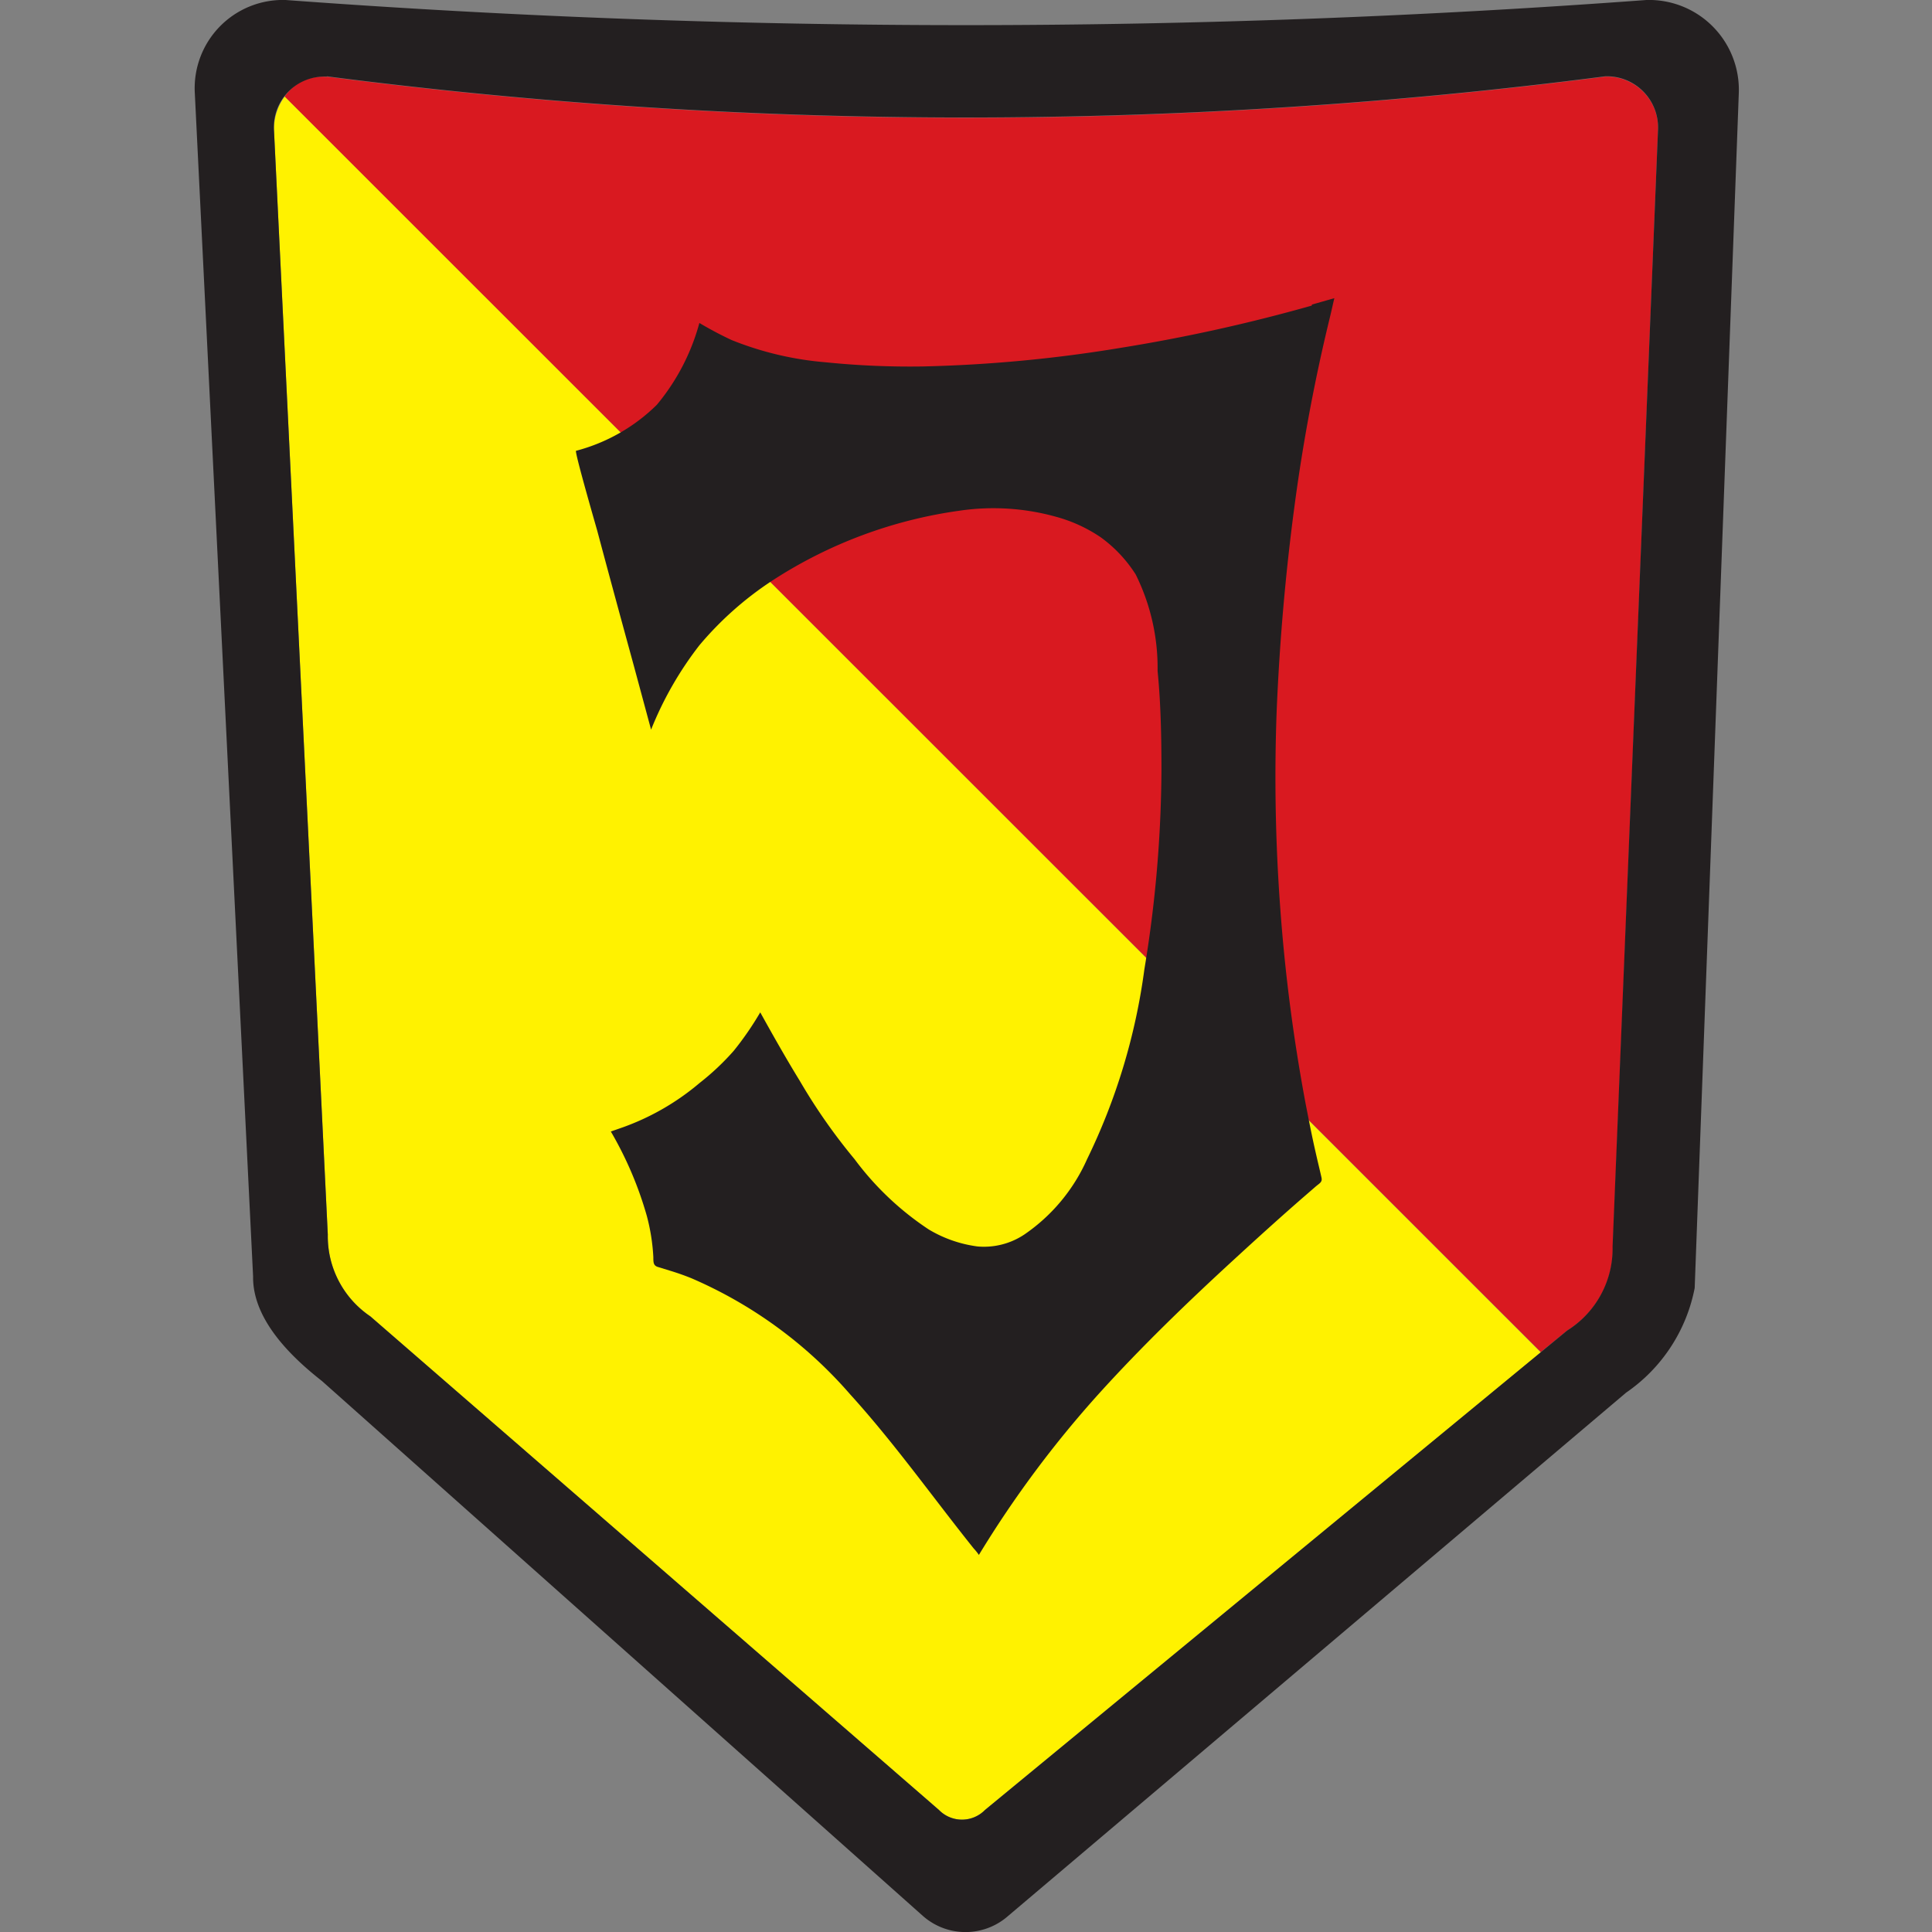
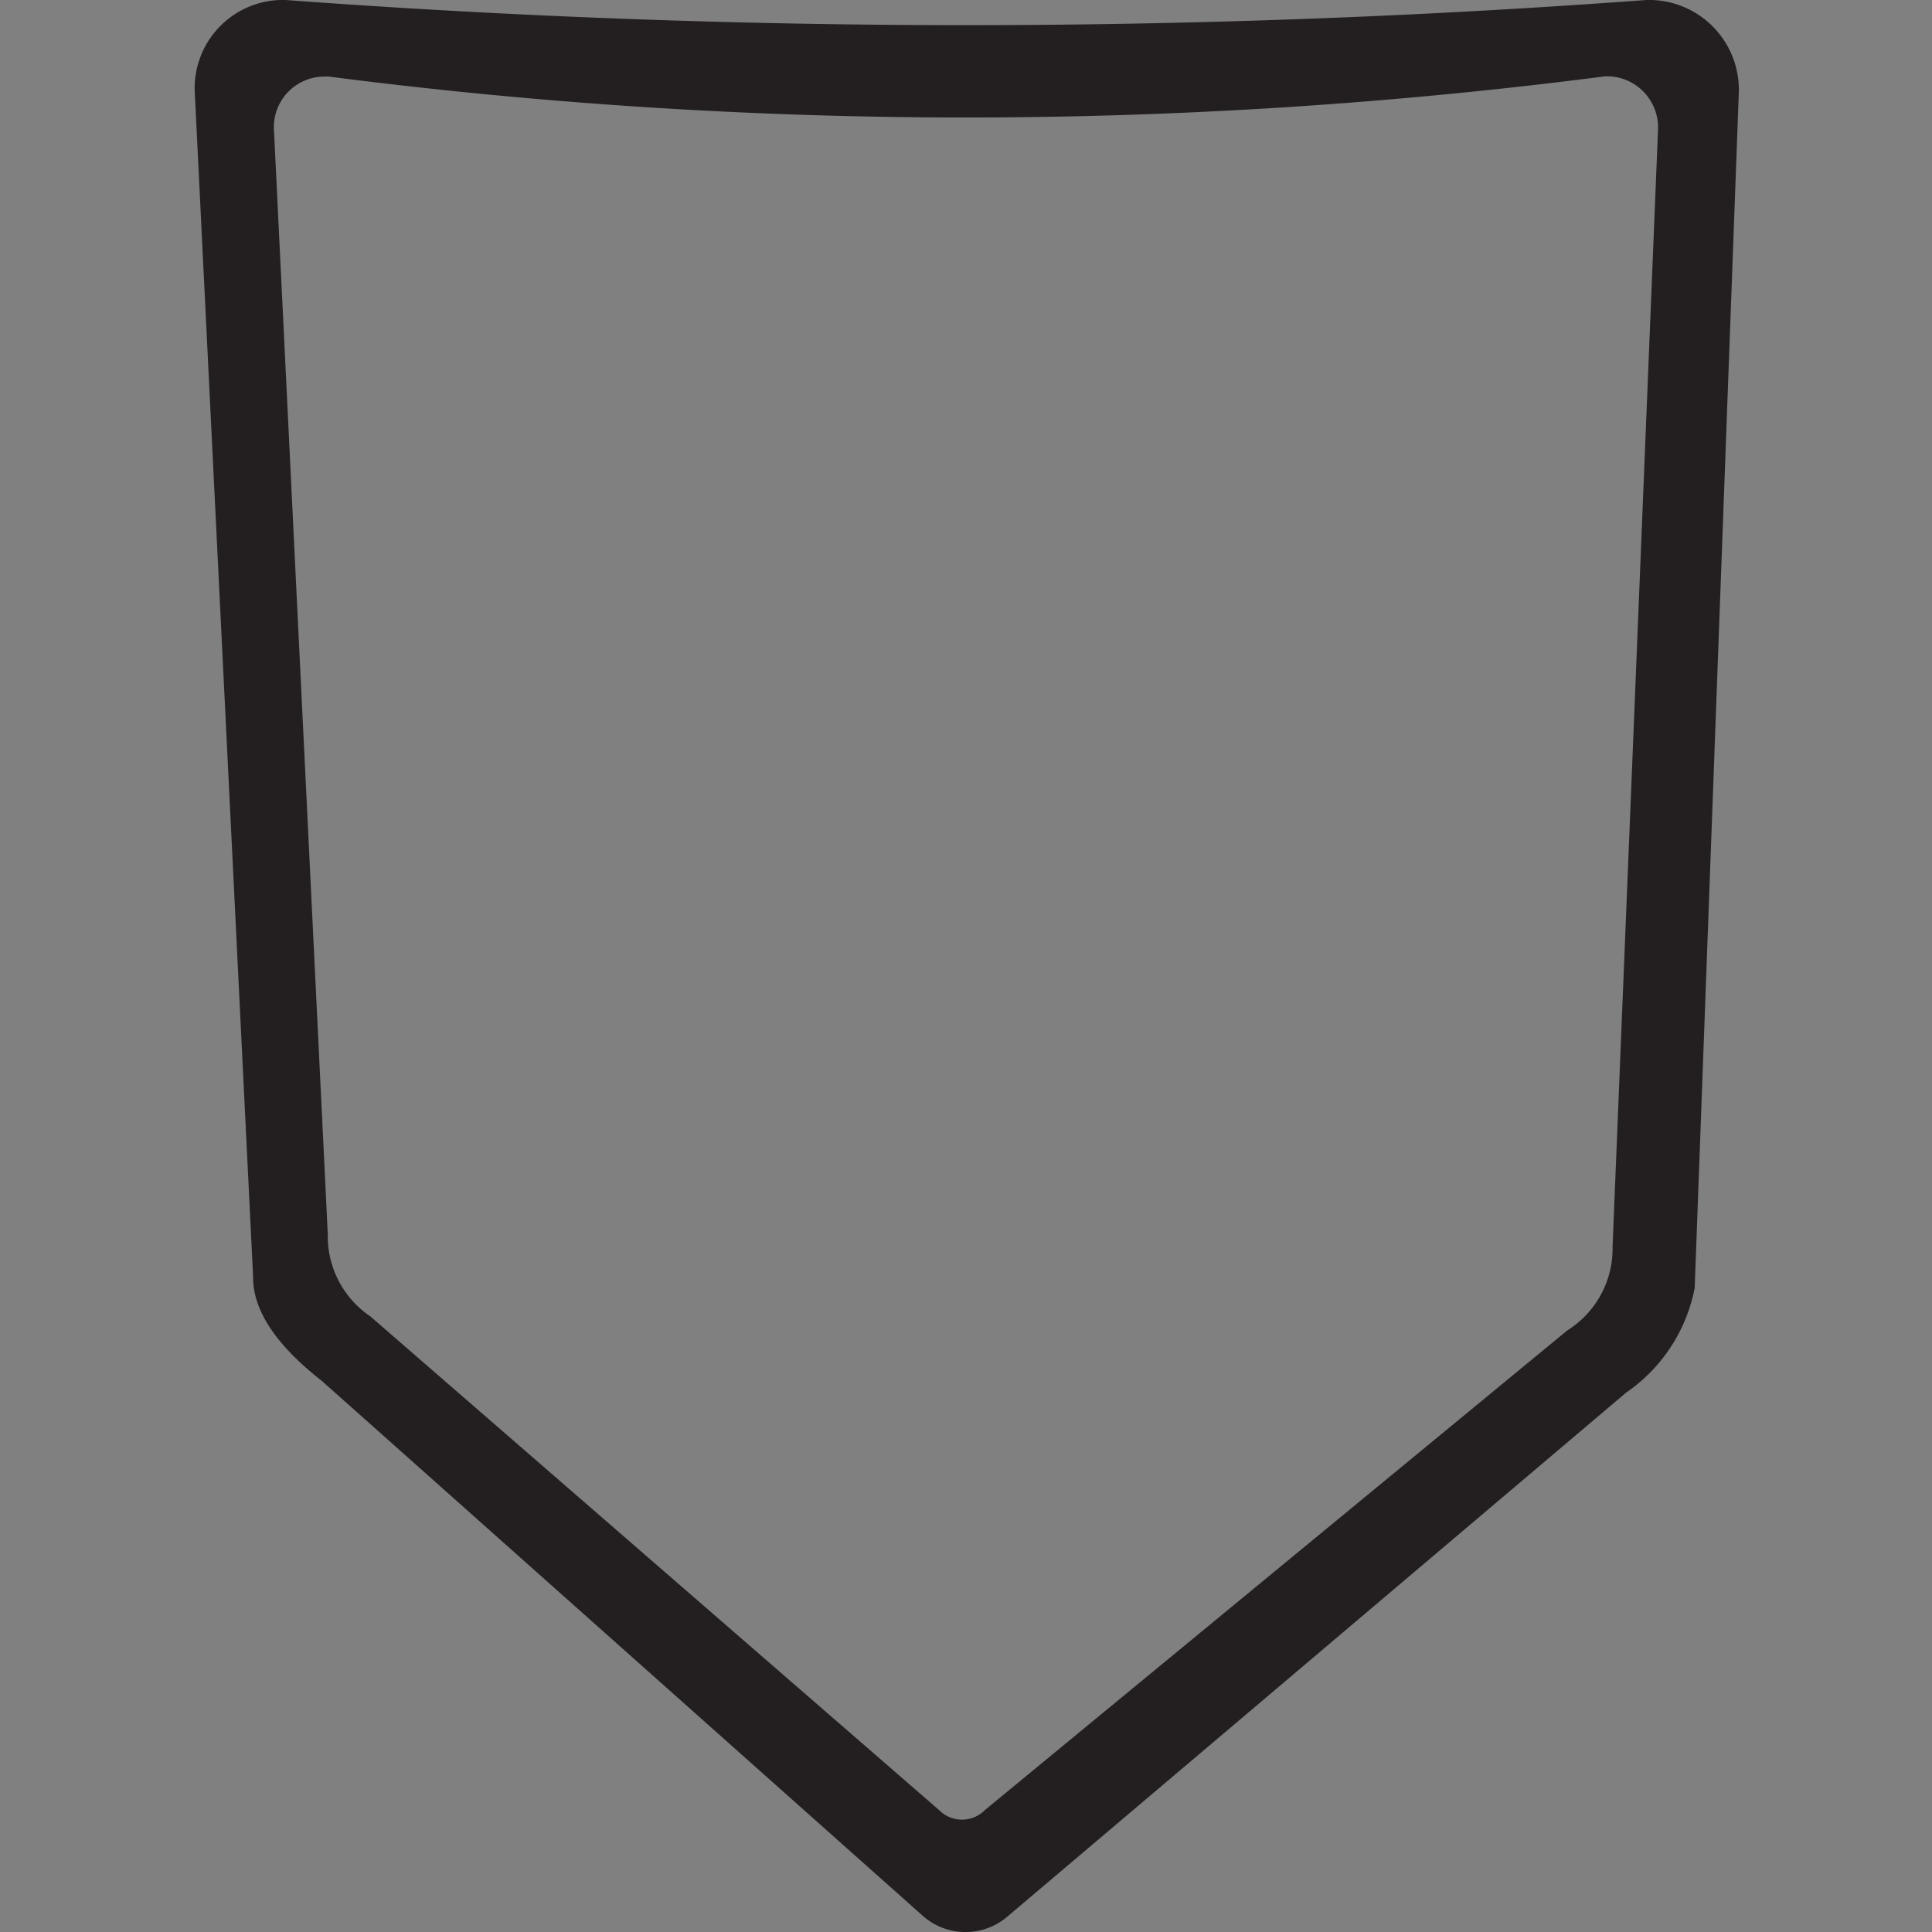
<svg xmlns="http://www.w3.org/2000/svg" width="60" height="60" viewBox="0 0 60 60">
  <rect x="0" y="0" width="60" height="60" fill="#808080" stroke="none" />
  <defs>
    <style>.cls-1{fill:#d91920;}.cls-1,.cls-2,.cls-3{fill-rule:evenodd;}.cls-2{fill:#fff200;}.cls-3,.cls-4{fill:#231f20;}</style>
  </defs>
  <g id="Jagiellonia">
    <g id="g14">
      <g id="g20">
-         <path id="path22" class="cls-1" d="M10.15,2.38a154.7,154.7,0,0,0,39.7,0,1.59,1.59,0,0,1,1.64,1.69l-1.4,34.64a3,3,0,0,1-1.42,2.61l-.82.67L8.84,3h0a1.41,1.41,0,0,1,1.31-.61" />
-       </g>
+         </g>
      <g id="g24">
-         <path id="path26" class="cls-2" d="M47.85,42,30.59,56.21a1,1,0,0,1-1.43,0L11.5,40.88a3,3,0,0,1-1.32-2.54L8.51,4.07A1.71,1.71,0,0,1,8.84,3h0Z" />
-       </g>
+         </g>
      <g id="g28">
        <path id="path30" class="cls-3" d="M8.87,0A286.35,286.35,0,0,0,51.13,0,2.79,2.79,0,0,1,54,2.89L52.63,40a5.12,5.12,0,0,1-2.13,3.25L31.31,59.5a2,2,0,0,1-2.65,0L10,42.89c-.8-.63-2.16-1.83-2.14-3.25L6.05,2.89A2.74,2.74,0,0,1,8.87,0m1.28,2.37a154.7,154.7,0,0,0,39.7,0,1.59,1.59,0,0,1,1.64,1.69L50.08,38.71a3,3,0,0,1-1.41,2.61L30.59,56.21a1,1,0,0,1-1.43,0L11.5,40.88a3,3,0,0,1-1.32-2.54L8.51,4.07a1.57,1.57,0,0,1,1.64-1.69" />
      </g>
      <g id="g32">
-         <path id="path34" class="cls-4" d="M40.74,9.49a52.11,52.11,0,0,1-5.92,1.31,43.54,43.54,0,0,1-6.14.58,25.84,25.84,0,0,1-3.05-.13,10,10,0,0,1-2.91-.69,11.15,11.15,0,0,1-1-.53,6.71,6.71,0,0,1-1.32,2.54A5.59,5.59,0,0,1,17.89,14c-.06,0,.63,2.38.66,2.49.37,1.39.75,2.78,1.13,4.17l.54,2a10.8,10.8,0,0,1,1.5-2.62,10.4,10.4,0,0,1,2.25-2,14.25,14.25,0,0,1,5.83-2.18,7.23,7.23,0,0,1,3,.19,4.63,4.63,0,0,1,1.39.64,4.22,4.22,0,0,1,1.08,1.15,6.53,6.53,0,0,1,.68,3c.1,1,.12,2.05.12,3.08a38.86,38.86,0,0,1-.53,6.18A19.24,19.24,0,0,1,33.76,36a5.57,5.57,0,0,1-1.95,2.34,2.26,2.26,0,0,1-1.45.37,3.94,3.94,0,0,1-1.52-.53A9.14,9.14,0,0,1,26.54,36a17.92,17.92,0,0,1-1.7-2.43c-.43-.7-.83-1.41-1.23-2.13a9.67,9.67,0,0,1-.82,1.19,7.81,7.81,0,0,1-1.06,1A7.7,7.7,0,0,1,19.37,35l-.4.14a11.32,11.32,0,0,1,1.12,2.63,6.21,6.21,0,0,1,.2,1.27c0,.16,0,.25.12.3l.39.12c.23.07.46.15.68.24A13.7,13.7,0,0,1,26.4,43.3c1.38,1.52,2.56,3.19,3.84,4.79a1.56,1.56,0,0,1,.16.2,33.27,33.27,0,0,1,3.72-5c1.33-1.47,2.76-2.85,4.22-4.19.74-.68,1.48-1.35,2.23-2l.3-.26c.12-.1.2-.13.17-.27s-.13-.55-.19-.82c-.11-.48-.21-1-.3-1.46a54.06,54.06,0,0,1-.79-6.08,55.38,55.38,0,0,1-.11-6.18c.09-2.11.27-4.2.55-6.3a55.65,55.65,0,0,1,1.1-5.87c.05-.2.09-.4.14-.6l-.7.2" />
-       </g>
+         </g>
    </g>
  </g>
</svg>